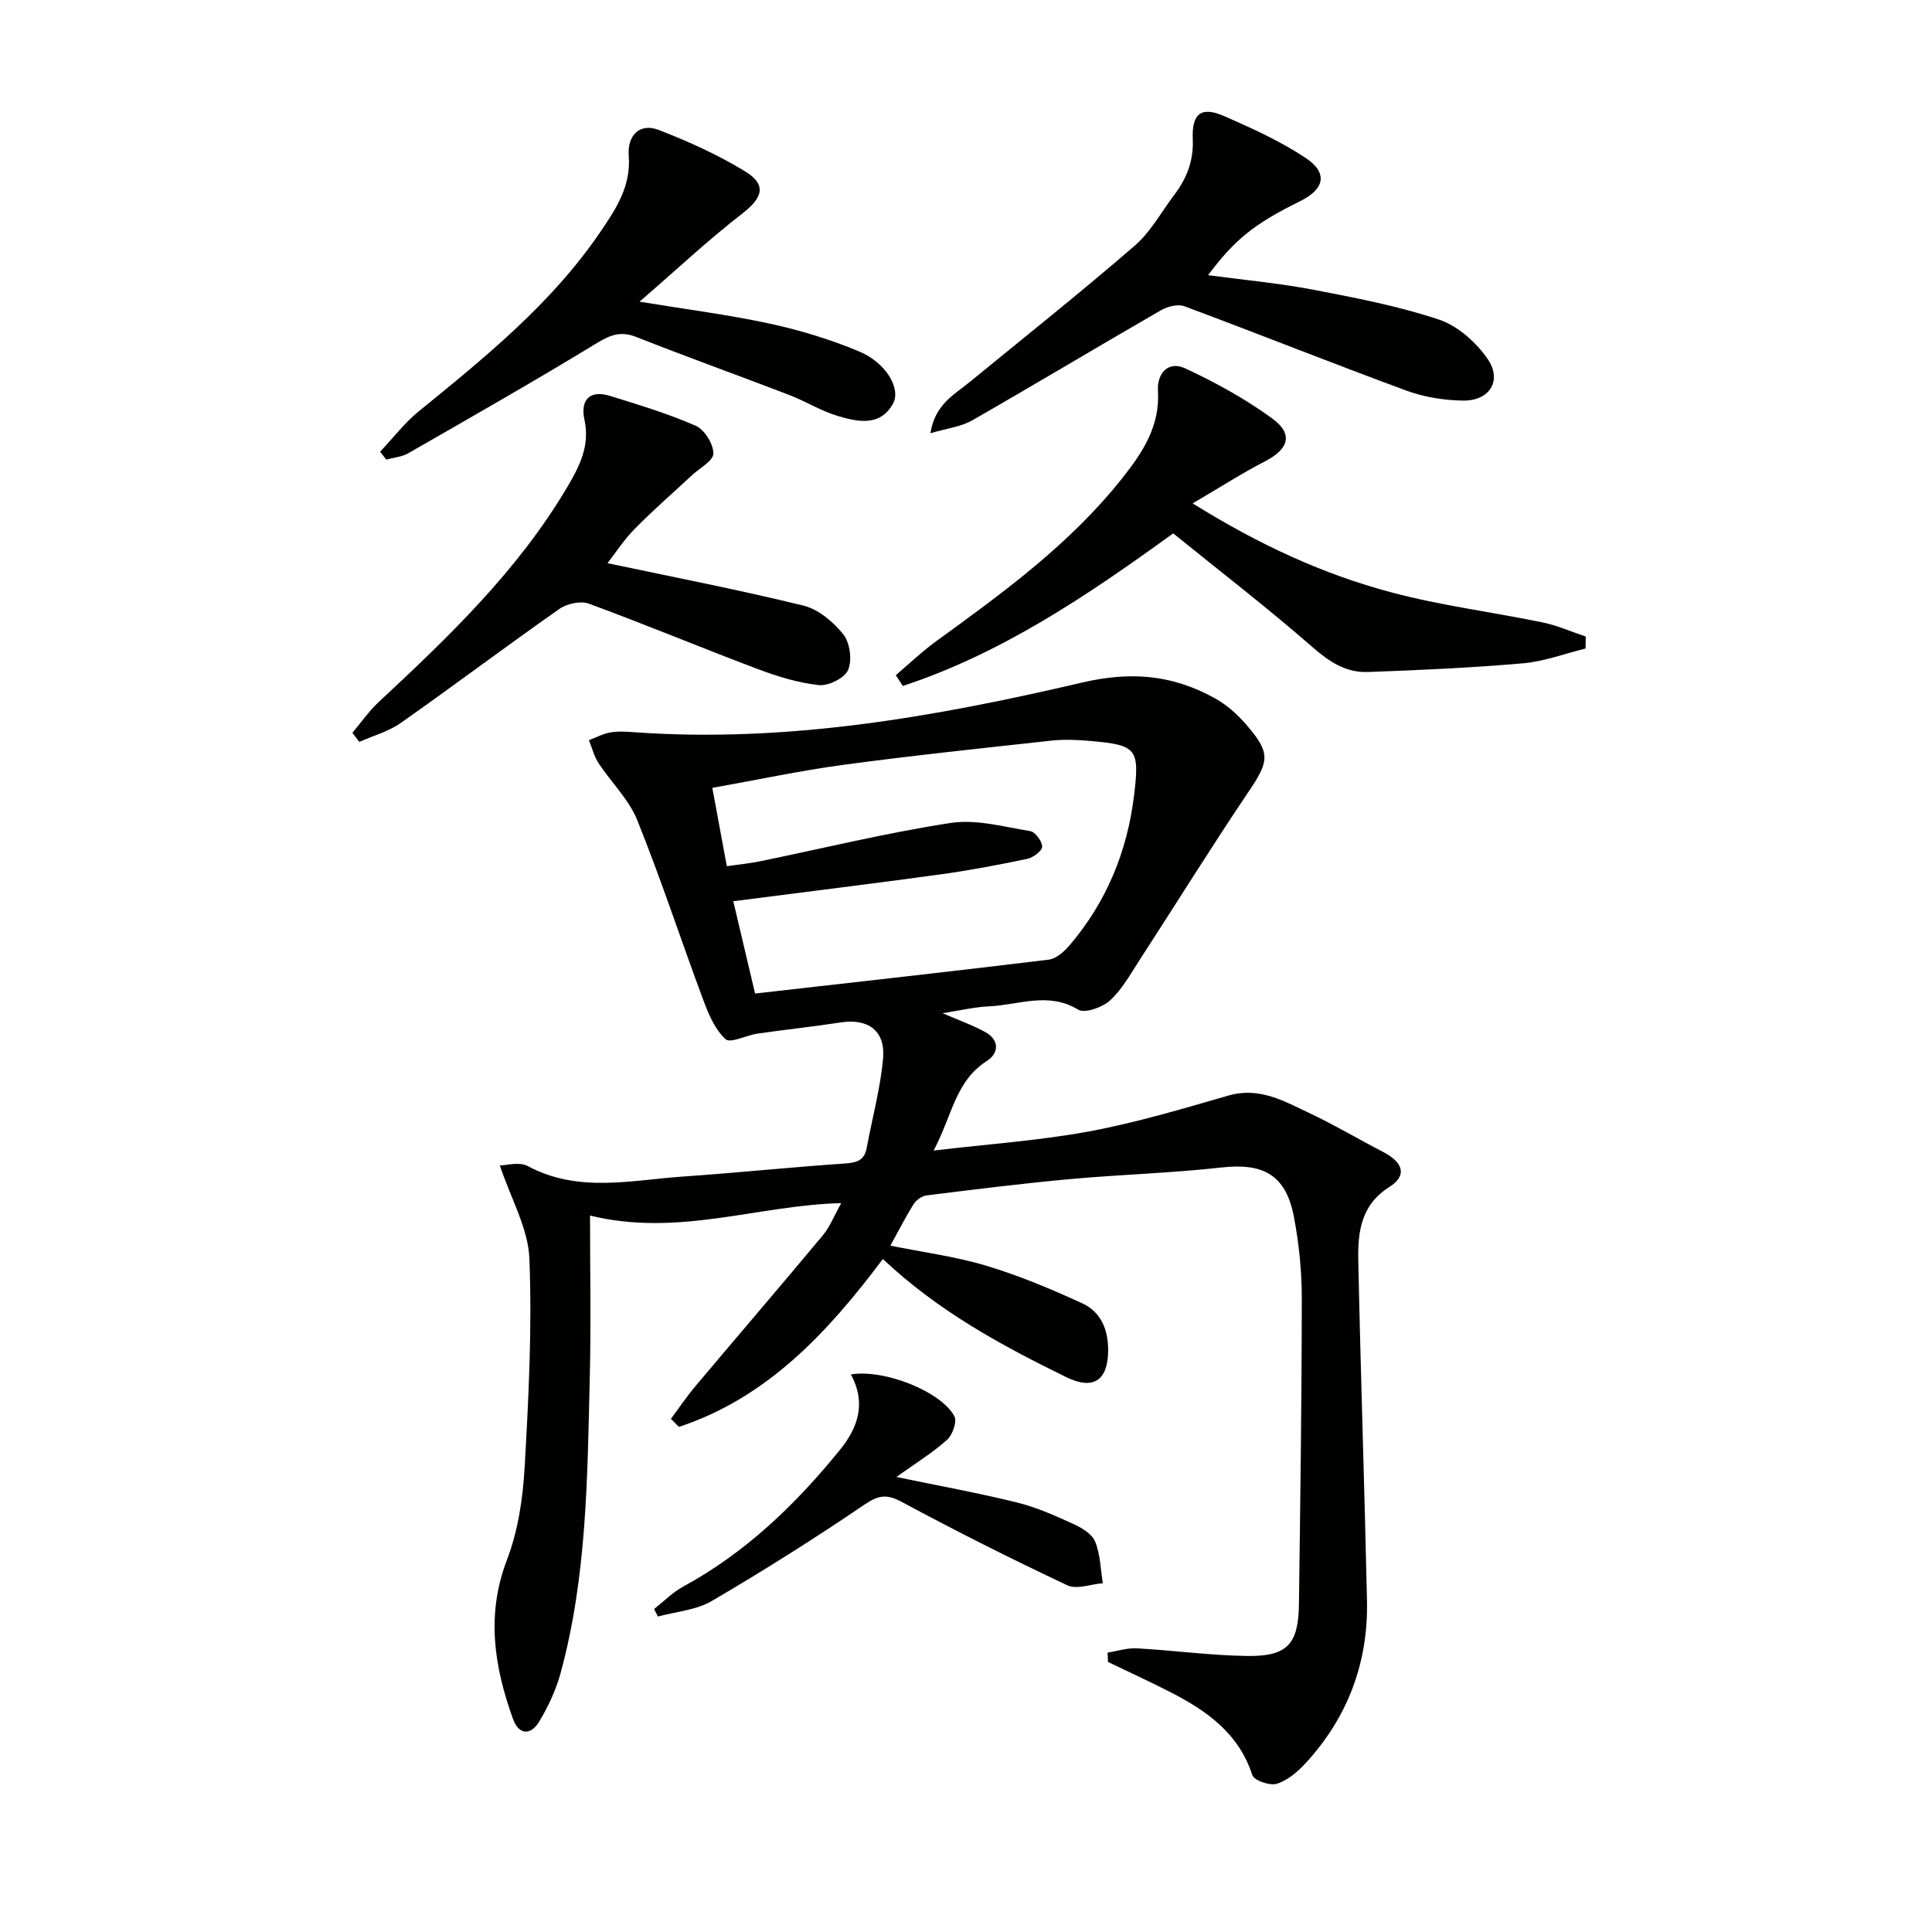
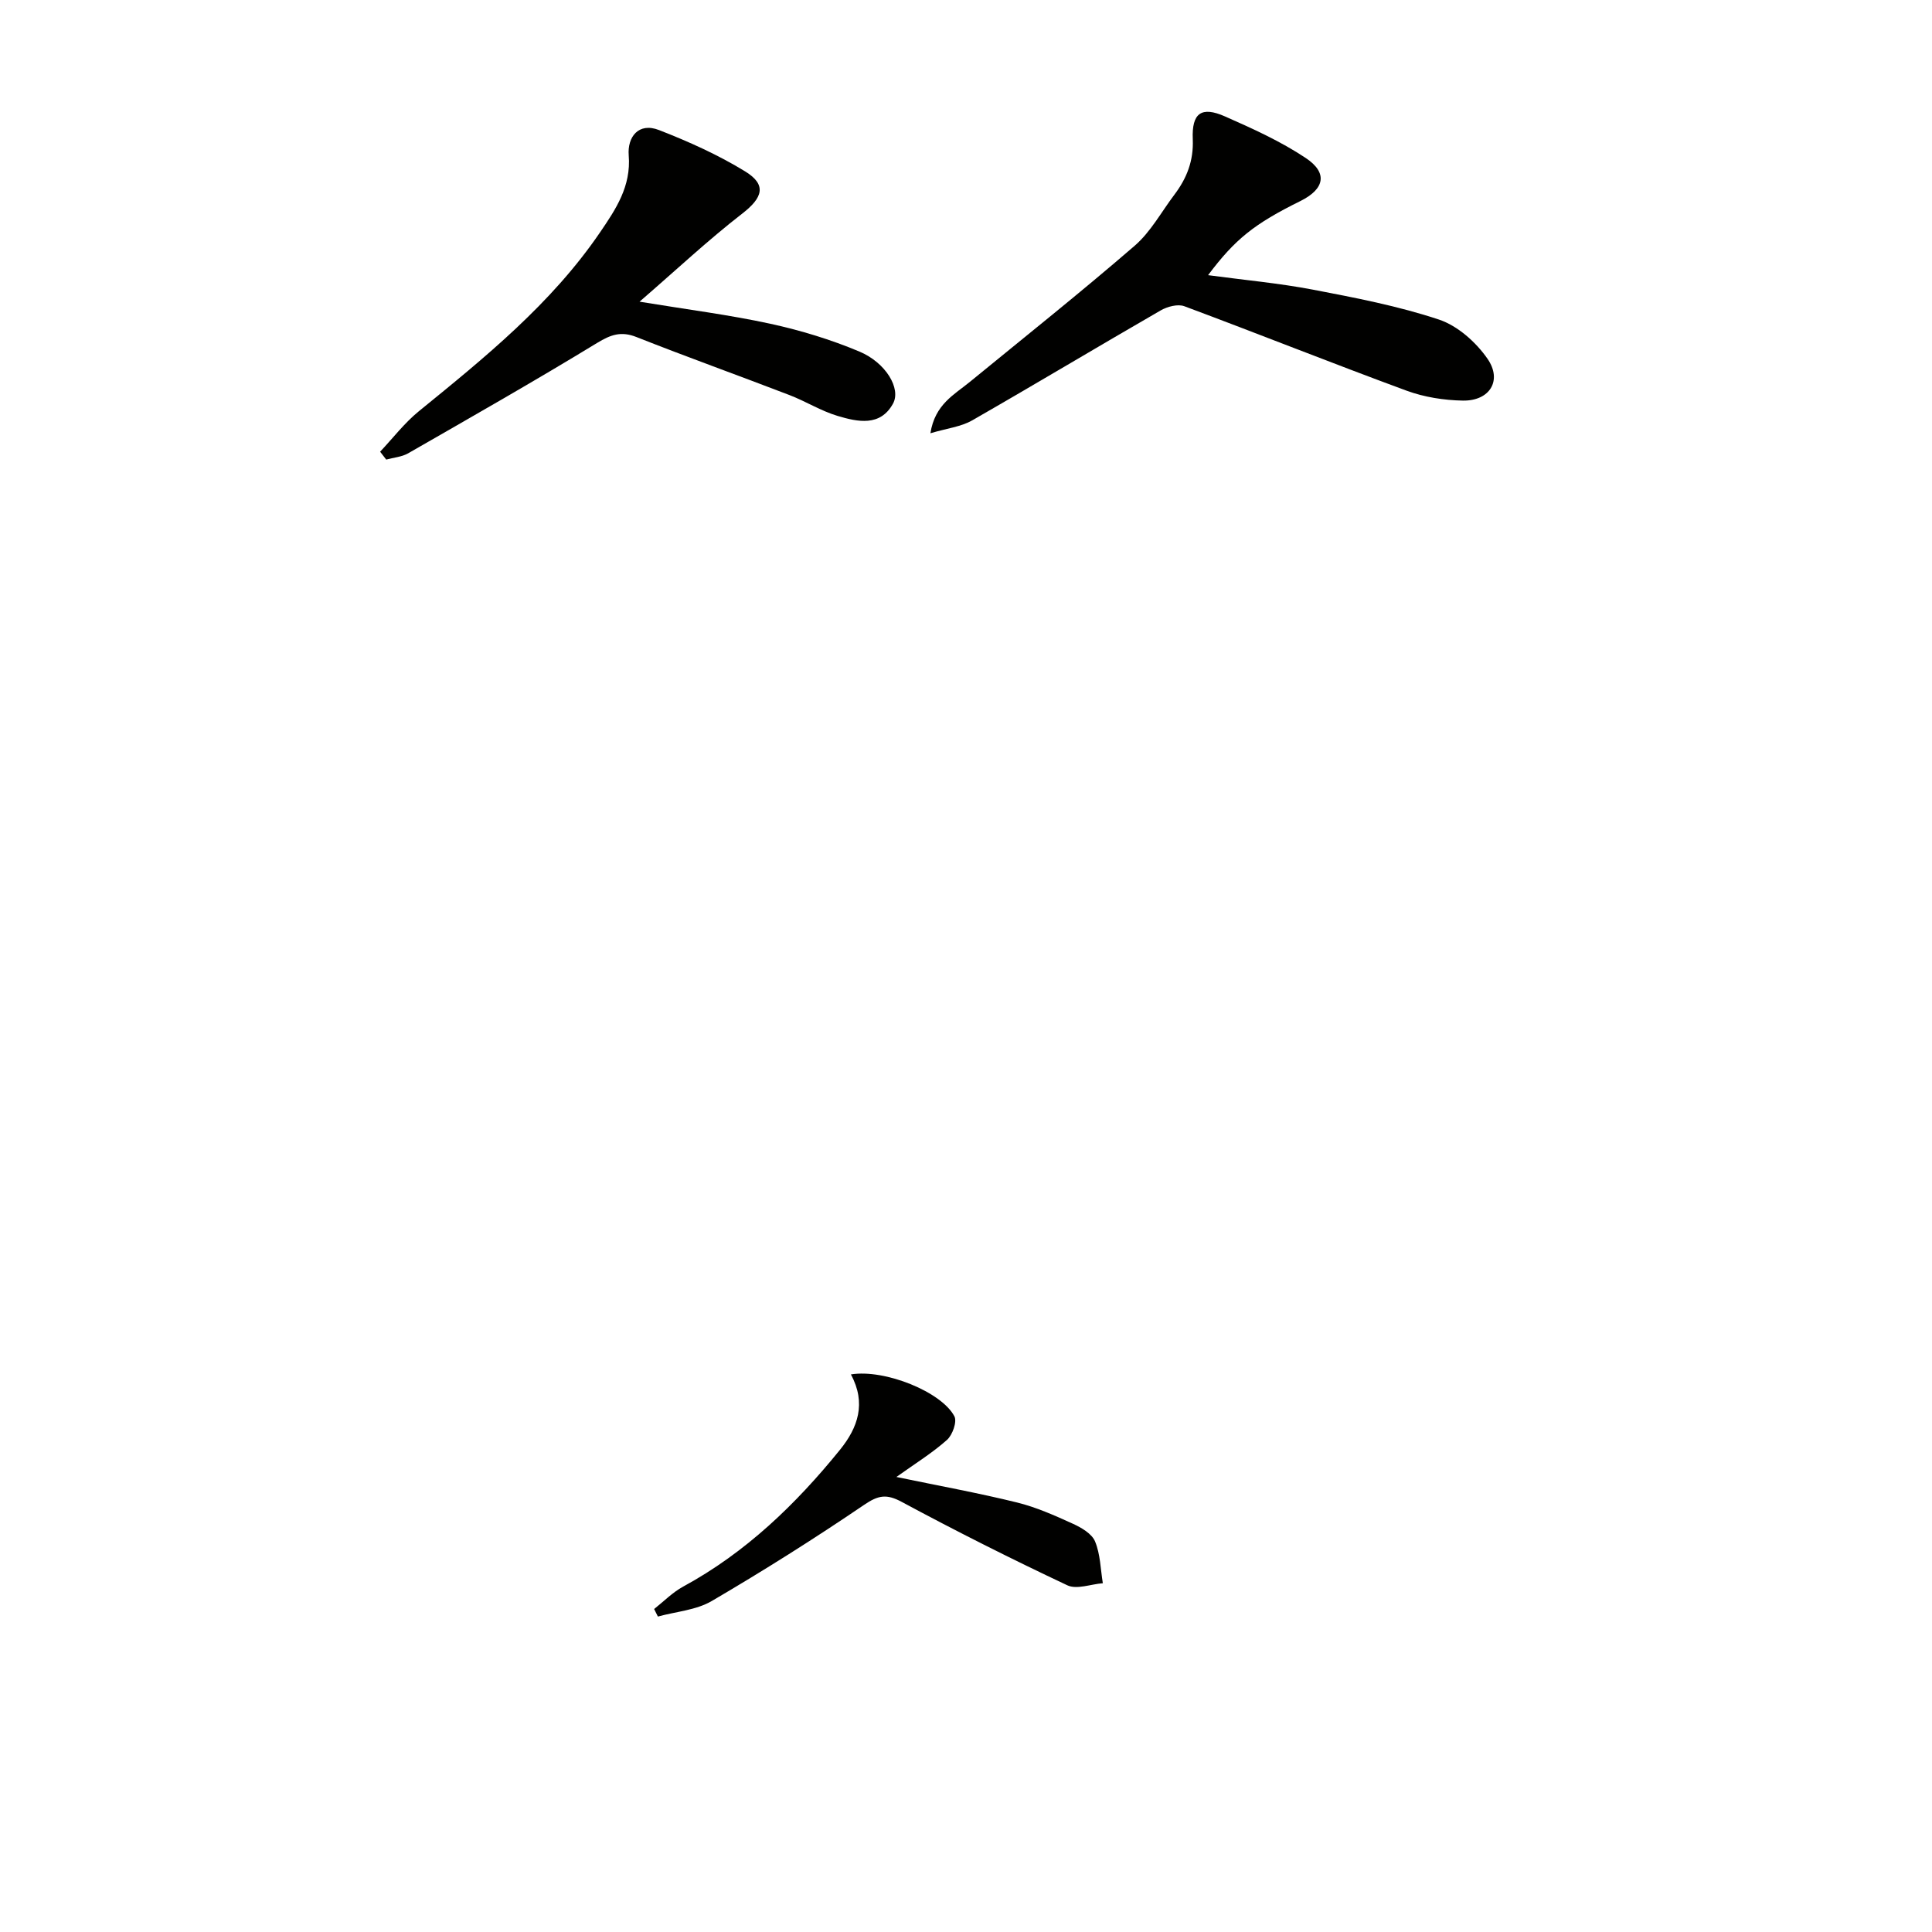
<svg xmlns="http://www.w3.org/2000/svg" enable-background="new 0 0 400 400" viewBox="0 0 400 400">
  <g fill="#010100">
-     <path d="m195.14 209.77c3.45 1.5 6.26 2.48 8.83 3.9 3.01 1.66 2.86 4.39.34 6-6.57 4.19-7.19 11.43-11.02 18.54 11.6-1.37 22.03-2.08 32.23-3.97 9.73-1.81 19.29-4.67 28.82-7.42 6.49-1.87 11.67 1.24 17 3.75 5.09 2.4 9.93 5.3 14.93 7.88 4.34 2.24 5.1 4.95 1.35 7.32-5.9 3.73-6.52 9.39-6.4 15.25.49 23.45 1.29 46.9 1.8 70.36.28 12.86-3.98 24.18-12.71 33.67-1.64 1.78-3.73 3.56-5.95 4.26-1.44.45-4.72-.68-5.08-1.79-2.82-8.69-9.47-13.35-17-17.2-4.25-2.17-8.58-4.16-12.88-6.23-.03-.64-.06-1.29-.09-1.93 2.02-.32 4.07-1 6.07-.89 7.62.42 15.22 1.48 22.84 1.58 8.3.11 10.6-2.43 10.71-10.7.28-21.14.58-42.27.59-63.41 0-5.61-.58-11.29-1.63-16.8-1.66-8.69-6.3-11.21-15.06-10.22-10.39 1.17-20.89 1.45-31.31 2.4-9.92.91-19.82 2.15-29.71 3.38-.95.12-2.1.95-2.63 1.78-1.68 2.66-3.1 5.47-4.84 8.62 6.77 1.37 13.5 2.24 19.91 4.17 6.78 2.04 13.38 4.81 19.82 7.77 3.93 1.81 5.42 5.54 5.36 9.95-.09 6.13-3.18 8.02-8.68 5.33-13.46-6.59-26.57-13.7-37.96-24.46-11.45 15.27-23.99 28.74-42.22 34.76-.56-.55-1.11-1.11-1.67-1.66 1.7-2.28 3.3-4.66 5.13-6.83 8.77-10.42 17.65-20.75 26.36-31.21 1.43-1.72 2.27-3.94 3.78-6.63-17.43.45-33.7 7.05-52.01 2.58 0 11.57.22 22.49-.05 33.41-.5 20.6-.57 41.28-6.06 61.37-.95 3.47-2.54 6.85-4.39 9.95-1.73 2.91-4.23 2.88-5.45-.51-3.89-10.82-5.61-21.58-1.24-32.97 2.27-5.93 3.27-12.58 3.64-18.97.83-14.45 1.57-28.97.99-43.4-.25-6.26-3.82-12.38-6.12-19.26 1.35 0 4.03-.81 5.78.13 10.51 5.64 21.46 2.9 32.28 2.16 11.11-.76 22.18-1.93 33.29-2.68 2.48-.17 4.13-.57 4.62-3.27 1.13-6.17 2.83-12.28 3.38-18.5.51-5.75-3.12-8.31-8.75-7.45-5.74.88-11.51 1.49-17.26 2.32-2.29.33-5.59 2.07-6.6 1.15-2.17-1.97-3.5-5.13-4.58-8.02-4.64-12.43-8.76-25.06-13.72-37.36-1.73-4.29-5.39-7.79-7.99-11.76-.93-1.42-1.35-3.17-2-4.77 1.48-.55 2.92-1.34 4.45-1.6 1.61-.28 3.32-.16 4.97-.04 31.5 2.25 62.26-3.17 92.62-10.27 10.31-2.41 18.83-1.58 27.51 3.21 2.42 1.33 4.64 3.29 6.46 5.39 5.22 6 4.86 7.61.5 14.08-7.71 11.44-14.98 23.17-22.49 34.74-1.89 2.91-3.63 6.09-6.13 8.38-1.57 1.44-5.22 2.74-6.59 1.91-6.21-3.78-12.33-.95-18.45-.69-3.03.14-6.08.88-9.64 1.42zm-38.81-4.07c20.61-2.34 40.71-4.57 60.78-7.01 1.54-.19 3.2-1.65 4.3-2.94 7.67-8.96 11.98-19.47 13.39-31.1 1.18-9.73.52-10.4-9.16-11.25-2.64-.23-5.34-.35-7.97-.06-14.34 1.57-28.7 3.08-42.99 5-8.98 1.21-17.87 3.12-27.2 4.78 1.06 5.74 2.01 10.87 3 16.22 2.63-.38 4.78-.59 6.88-1.02 13.15-2.7 26.23-5.91 39.48-7.94 5.3-.81 11.02.81 16.48 1.7 1.03.17 2.47 2.13 2.44 3.23-.02.89-1.86 2.25-3.08 2.51-5.99 1.25-12.02 2.4-18.09 3.23-14.09 1.93-28.2 3.66-42.77 5.54 1.56 6.57 3.02 12.79 4.51 19.11z" />
-     <path d="m242.9 110.43c-17.92 12.98-35.59 24.88-55.98 31.59-.49-.74-.97-1.49-1.46-2.23 2.81-2.37 5.47-4.94 8.44-7.09 13.9-10.07 27.76-20.17 38.52-33.79 4.17-5.27 7.77-10.71 7.32-17.98-.22-3.61 2.12-6.31 5.65-4.66 6.27 2.92 12.45 6.31 18.02 10.38 4.44 3.25 3.4 6.34-1.55 8.89-4.77 2.46-9.3 5.38-14.93 8.68 13.84 8.62 27.1 14.7 41.23 18.45 10.23 2.72 20.82 4.05 31.2 6.19 3.06.63 5.97 1.93 8.95 2.93-.01.83-.02 1.65-.04 2.48-4.31 1.06-8.56 2.68-12.93 3.06-10.7.93-21.44 1.42-32.17 1.8-4.48.16-7.94-2.09-11.41-5.13-9.36-8.17-19.23-15.77-28.86-23.57z" />
    <path d="m250.12 56.97c7.42 1 14.63 1.65 21.71 3 8.78 1.68 17.63 3.38 26.08 6.19 3.88 1.29 7.69 4.69 10.07 8.13 3.11 4.51.43 8.74-5.11 8.65-3.9-.07-7.99-.71-11.64-2.05-15.4-5.67-30.65-11.76-46.03-17.49-1.35-.5-3.51.07-4.88.86-13.06 7.53-25.99 15.3-39.07 22.79-2.29 1.31-5.15 1.62-8.62 2.65.94-5.99 4.93-7.98 8.15-10.62 11.42-9.35 22.98-18.55 34.14-28.2 3.32-2.87 5.53-7.01 8.23-10.58 2.56-3.39 3.99-7 3.8-11.48-.23-5.45 1.81-6.86 6.66-4.72 5.74 2.53 11.55 5.16 16.74 8.62 4.62 3.08 3.89 6.43-1.13 8.91-9.53 4.71-13.49 7.86-19.1 15.34z" />
    <path d="m78.7 93.52c2.65-2.81 5.04-5.95 8.01-8.37 13.7-11.15 27.43-22.25 37.52-37.04 3.27-4.8 6.46-9.52 5.94-15.96-.3-3.75 2.01-6.89 6.28-5.22 6.14 2.39 12.24 5.13 17.83 8.56 4.54 2.79 3.61 5.46-.59 8.72-7.04 5.45-13.56 11.57-21.28 18.25 10 1.64 18.62 2.73 27.08 4.57 6.28 1.37 12.53 3.27 18.45 5.76 5.45 2.29 8.66 7.66 6.95 10.77-2.64 4.83-7.35 3.78-11.48 2.55-3.44-1.03-6.59-3.02-9.97-4.32-10.54-4.05-21.17-7.86-31.67-12.01-3.18-1.26-5.31-.5-8.14 1.22-12.89 7.86-26.02 15.33-39.12 22.85-1.33.76-3.03.88-4.55 1.3-.41-.55-.84-1.09-1.26-1.63z" />
-     <path d="m125.78 116.6c13.5 2.86 27.12 5.49 40.58 8.79 3.11.76 6.2 3.39 8.26 5.98 1.37 1.73 1.83 5.32.97 7.34-.72 1.68-4.08 3.35-6.06 3.13-4.35-.47-8.68-1.82-12.81-3.38-11.64-4.39-23.13-9.19-34.81-13.48-1.71-.63-4.55 0-6.12 1.11-11.03 7.73-21.79 15.84-32.8 23.58-2.53 1.78-5.71 2.64-8.6 3.93-.48-.63-.96-1.25-1.43-1.88 1.79-2.12 3.39-4.45 5.4-6.33 14.52-13.52 28.82-27.21 39.05-44.49 2.56-4.33 4.77-8.58 3.6-13.98-.88-4.02.97-6.28 5.29-4.95 5.99 1.85 12.04 3.68 17.76 6.19 1.81.79 3.63 3.75 3.64 5.73.01 1.5-2.85 3.02-4.44 4.51-3.95 3.68-8.04 7.21-11.81 11.06-2.31 2.34-4.12 5.15-5.67 7.14z" />
    <path d="m176.17 284.56c7.05-1.15 18.8 3.64 21.43 8.68.58 1.11-.4 3.87-1.54 4.88-3.06 2.72-6.59 4.9-10.47 7.67 8.85 1.84 16.96 3.31 24.96 5.28 3.99.98 7.83 2.7 11.59 4.41 1.76.8 3.92 2.06 4.58 3.66 1.1 2.65 1.13 5.74 1.61 8.65-2.48.19-5.4 1.35-7.35.43-11.57-5.45-23.01-11.2-34.27-17.26-3.17-1.71-4.87-1.39-7.8.6-10.29 6.99-20.83 13.64-31.56 19.92-3.23 1.89-7.4 2.18-11.14 3.21-.26-.52-.52-1.04-.78-1.56 1.99-1.57 3.82-3.45 6.01-4.64 12.97-7.05 23.34-17.05 32.52-28.39 3.63-4.51 5.45-9.55 2.21-15.54z" />
  </g>
</svg>